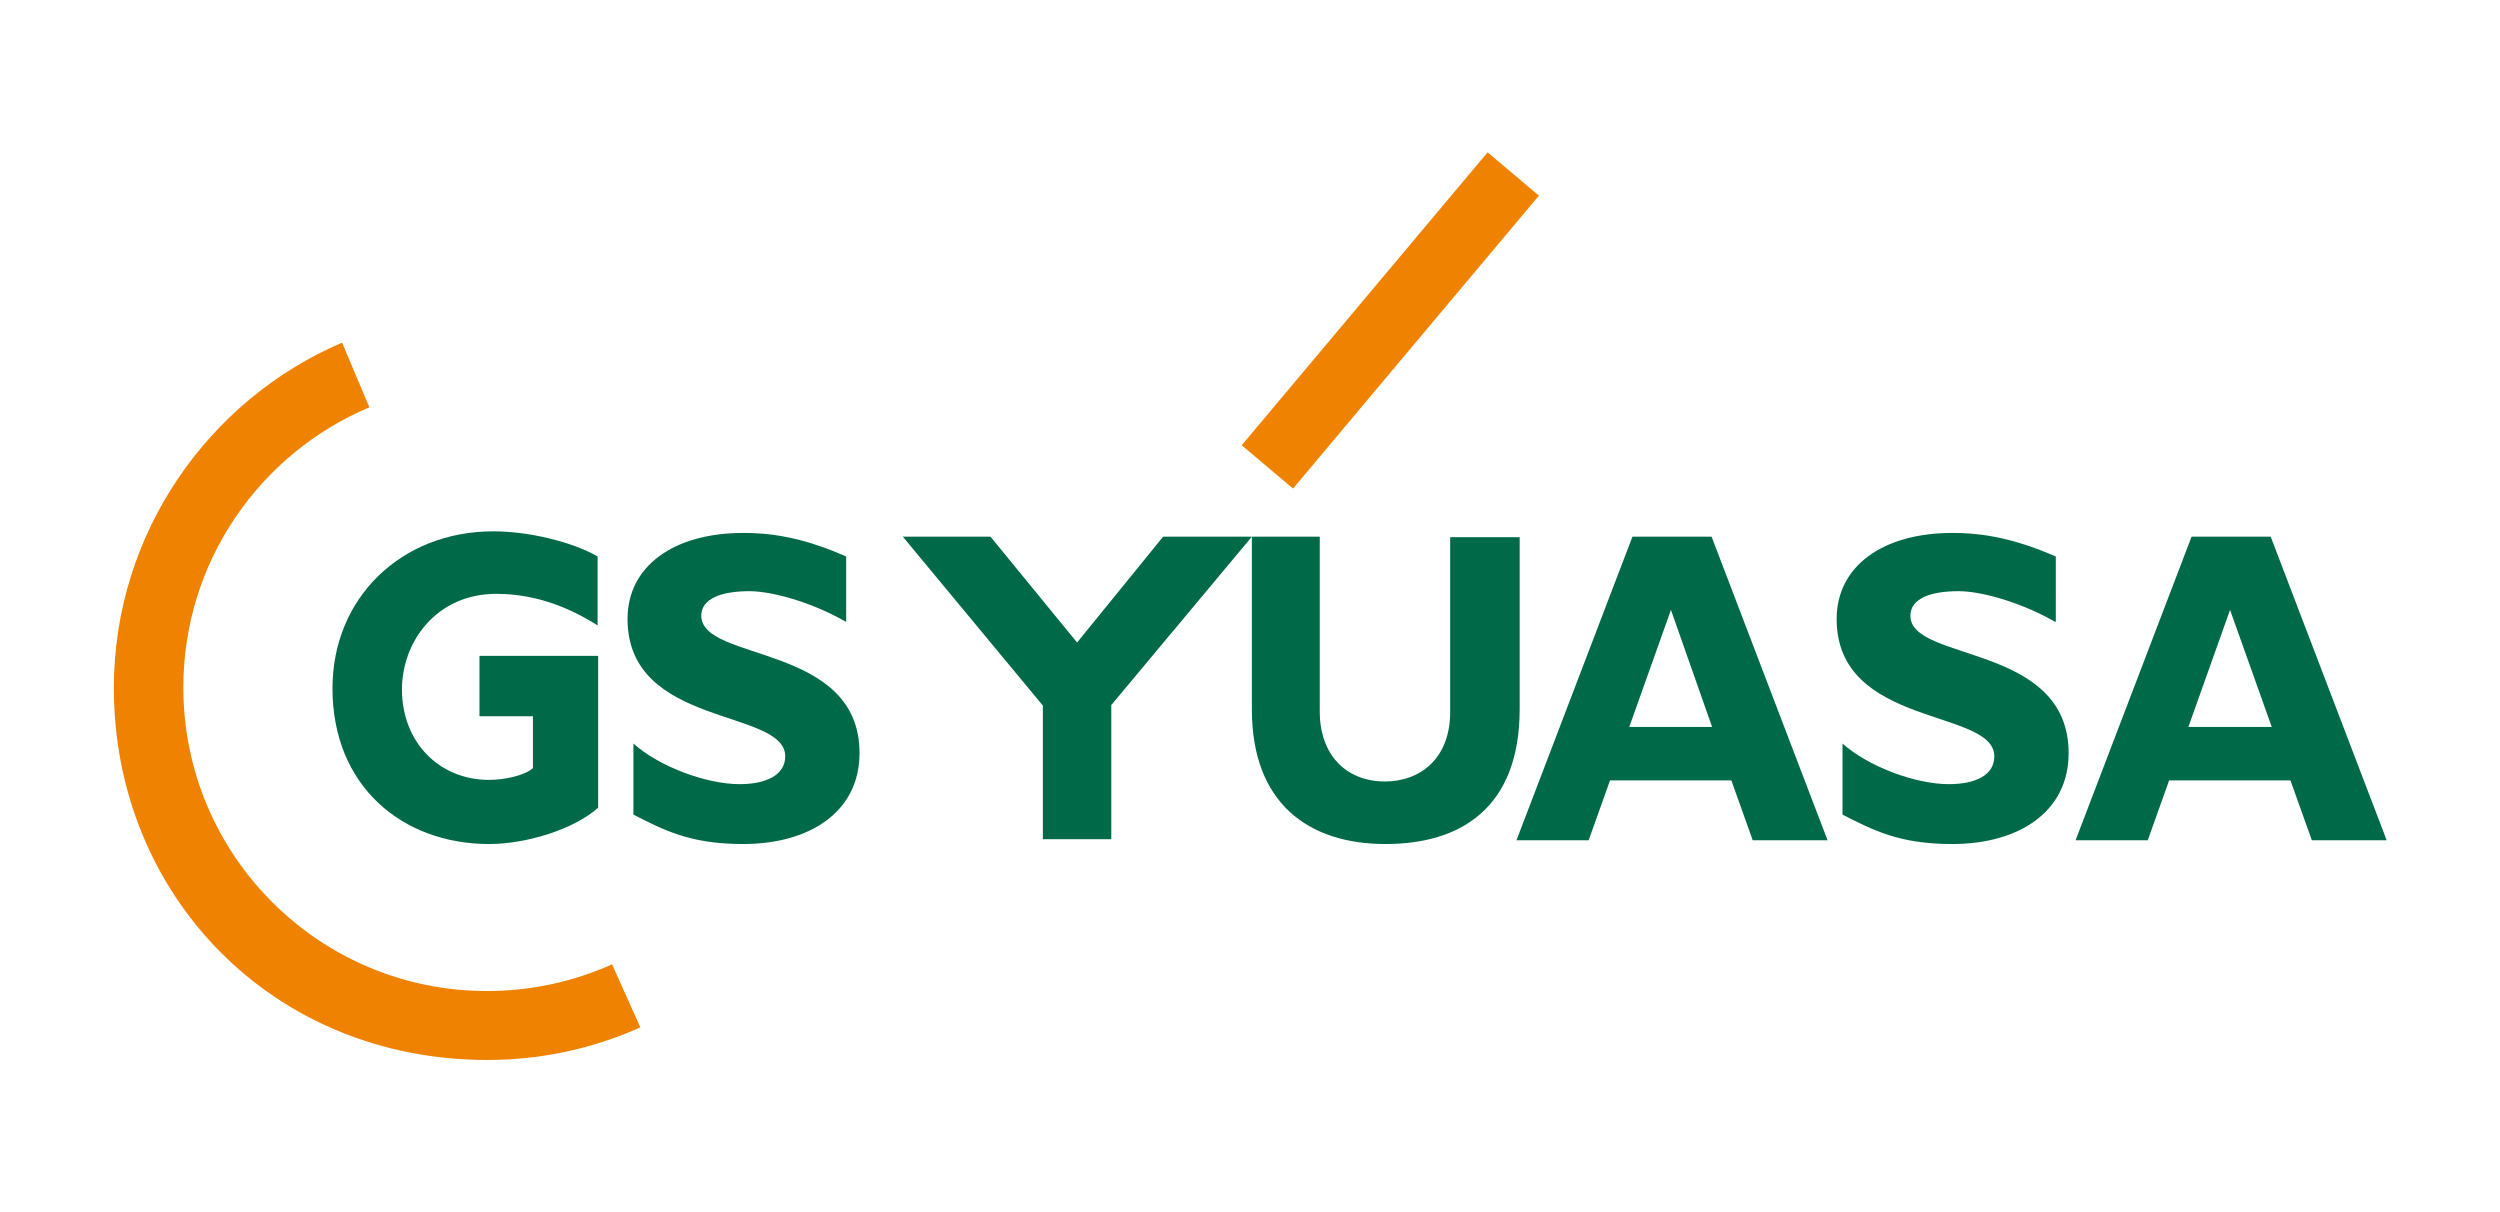
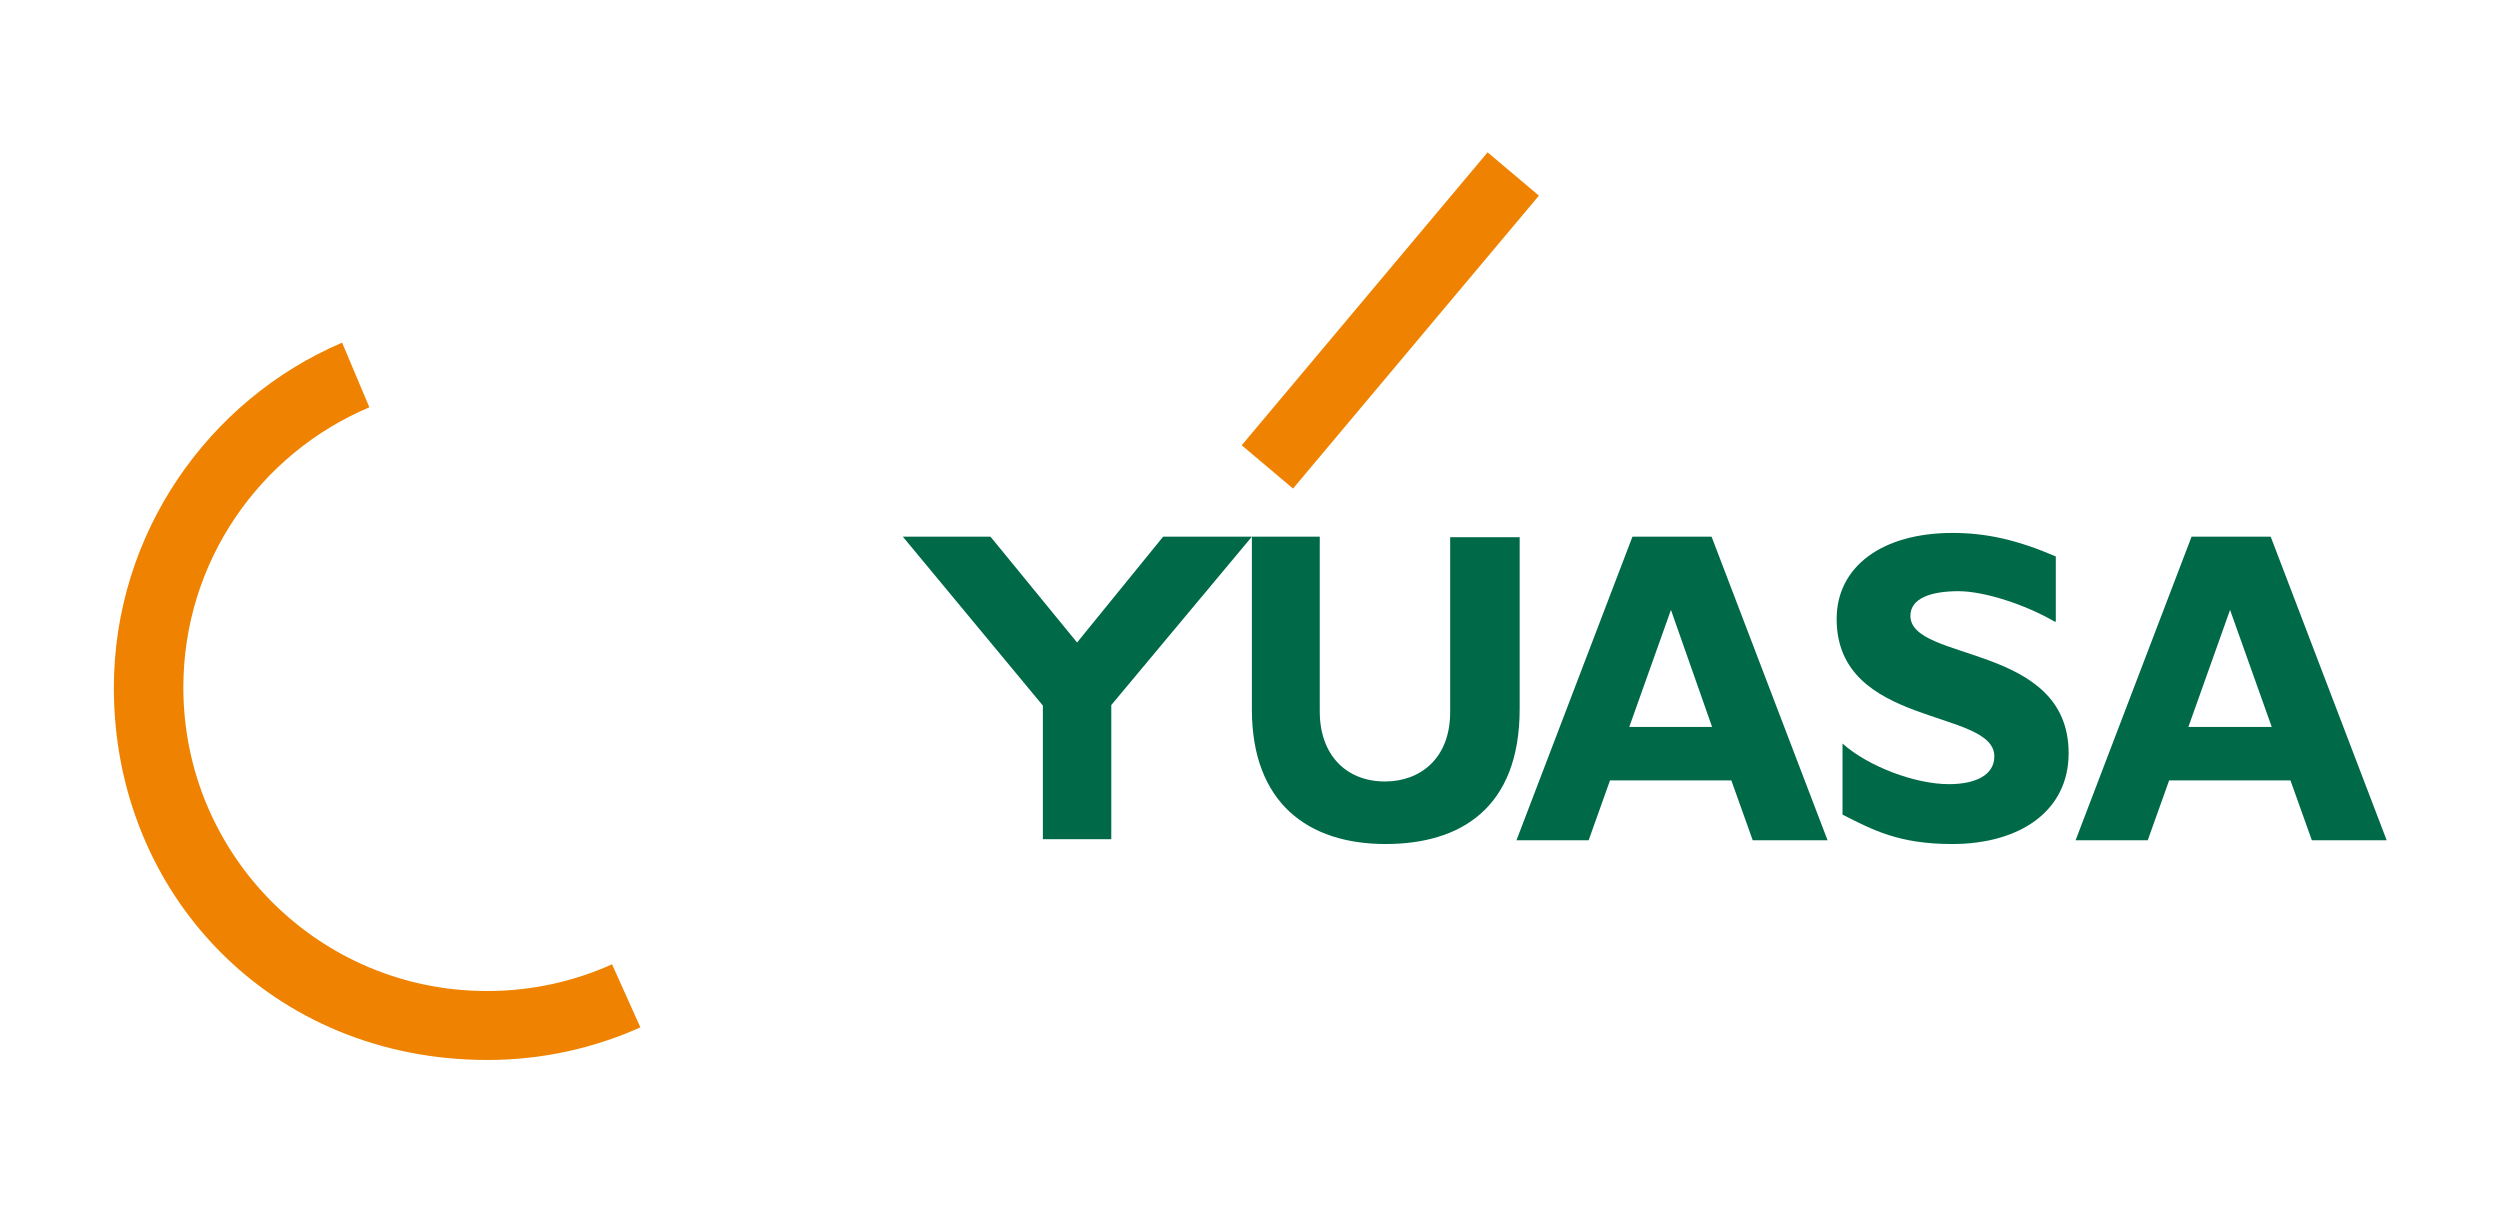
<svg xmlns="http://www.w3.org/2000/svg" version="1.1" id="_レイヤー_2" x="0px" y="0px" viewBox="0 0 467.7 226.8" style="enable-background:new 0 0 467.7 226.8;" xml:space="preserve">
  <style type="text/css">
	.st0{fill:#EF8200;}
	.st1{fill:#006948;}
	.st2{fill:none;}
</style>
  <g>
    <path class="st0" d="M114.5,180.4c-7.1,3.2-15,5-23.4,5c-31.4,0-56.8-25.4-56.8-56.8c0-23.6,14.4-43.8,34.8-52.4l-5.1-12.1   C39,74.8,21.3,99.8,21.3,128.7c0,38.5,29.4,69.6,69.9,69.6c10.2,0,19.9-2.2,28.6-6.1L114.5,180.4z" />
    <polygon class="st0" points="278.3,28.5 232.3,83.3 241.9,91.4 287.9,36.6  " />
    <path class="st1" d="M284.3,100.4v32.2c0,18.8-11.3,25.3-25.1,25.3c-14.5,0-25-7.7-25-25.2v-32.3h12.7v32.7c0,8.2,5,13.1,12.2,13.1   c6.6,0,12.2-4.3,12.2-13v-32.7H284.3z" />
    <path class="st1" d="M327.9,157.2h14l-21.7-56.8h-14.8l-21.7,56.8h13.5l4-11.2h22.7L327.9,157.2z M304.8,136l7.8-21.9l7.7,21.9   H304.8z" />
    <path class="st1" d="M432.5,157.2h14l-21.7-56.8H410l-21.7,56.8h13.5l4-11.2h22.7L432.5,157.2z M409.4,136l7.8-21.9L425,136H409.4z   " />
-     <path class="st1" d="M111.9,122.7H89.7V134h10v9.7c-1.4,1.3-5.1,2.2-8.2,2.2c-9.4,0-16.3-7.1-16.3-16.9c0-9.1,6.6-17.9,17.6-17.9   c6.3,0,12.5,1.8,19,5.9v-12.9c-4.7-2.7-12.8-4.7-19.5-4.7c-17.2,0-30.1,12.4-30.1,29.4c0,18.2,13,29.1,29.3,29.1   c7.2,0,16.1-2.9,20.4-6.8V122.7z" />
-     <path class="st1" d="M158.2,116.3c-5.5-3.2-13.2-5.7-18-5.7c-5.1,0-9,1.3-9,4.6c0,8.7,29.6,5.1,29.6,25.7c0,10.9-9.2,17-21.8,17   c-9.9,0-14.8-2.6-20.5-5.5v-13.3c4.8,4.3,13.6,7.6,19.9,7.6c4.9,0,8.5-1.7,8.5-5.2c0-9-29.5-5.3-29.5-25.7   c0-9.8,8.5-16.1,21.7-16.1c6.3,0,12.1,1.3,19.2,4.4V116.3z" />
    <path class="st1" d="M384.4,116.3c-5.5-3.2-13.2-5.7-18-5.7c-5.1,0-9,1.3-9,4.6c0,8.7,29.6,5.1,29.6,25.7c0,10.9-9.2,17-21.8,17   c-9.9,0-14.8-2.6-20.5-5.5v-13.3c4.8,4.3,13.6,7.6,19.9,7.6c5,0,8.5-1.7,8.5-5.2c0-9-29.5-5.3-29.5-25.7c0-9.8,8.5-16.1,21.7-16.1   c6.3,0,12.1,1.3,19.3,4.4V116.3z" />
    <polygon class="st1" points="234.2,100.4 217.6,100.4 201.5,120.2 185.3,100.4 168.9,100.4 195.1,132 195.1,157 207.9,157    207.9,131.9  " />
  </g>
  <rect x="-34.1" class="st2" width="516.3" height="238.1" />
</svg>